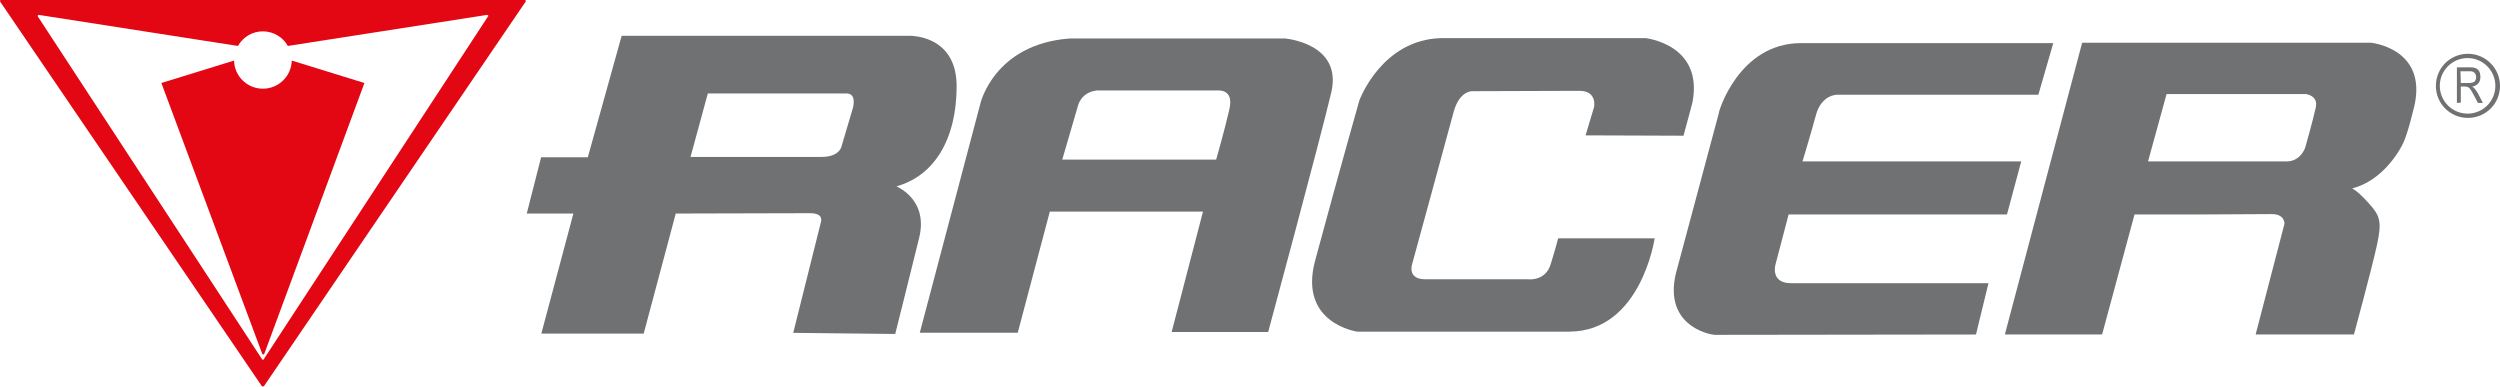
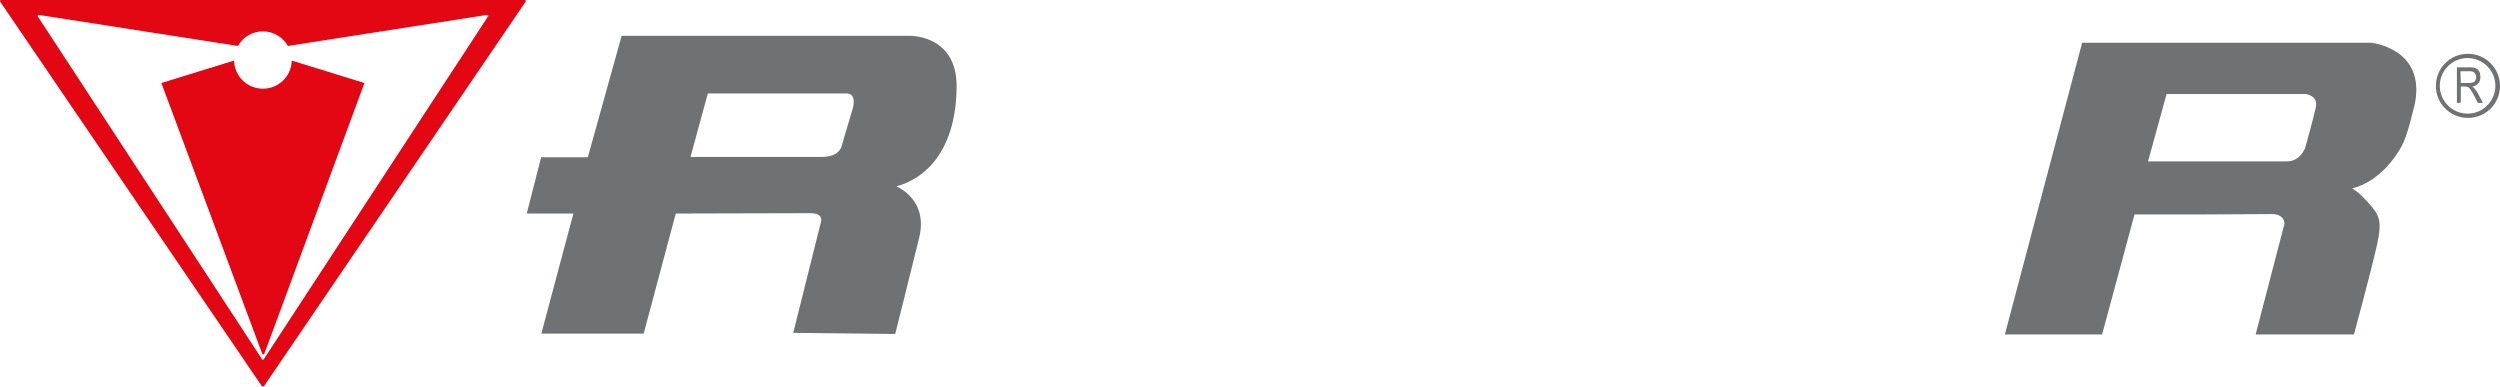
<svg xmlns="http://www.w3.org/2000/svg" version="1.1" id="Ebene_1" x="0px" y="0px" width="542.908px" height="83.935px" viewBox="22.279 377.74 542.908 83.935" enable-background="new 22.279 377.74 542.908 83.935" xml:space="preserve">
  <g>
    <g>
      <path fill="#707173" stroke="#707173" stroke-miterlimit="10" d="M157.658,386.017h61.81c0,0,10.057-0.542,10.057,10.444    c0,10.985-4.564,19.881-14.389,21.661c0.851,0,8.355,2.63,6.266,11.14c-2.089,8.51-5.106,20.5-5.106,20.5l-21.119-0.232    l5.802-23.208c0,0,1.083-2.785-2.785-2.785s-29.551,0.077-29.551,0.077l-6.962,26.07h-21.196l6.962-26.07h-10.134l2.862-11.217    h10.134L157.658,386.017z M171.583,412.319c0,0,24.6,0,29.087,0s4.874-2.785,4.874-2.785l2.476-8.355    c0.851-3.945-2.011-3.636-2.011-3.636h-30.402L171.583,412.319z" />
-       <path fill="#707173" d="M254.59,386.095h46.725c0,0,12.61,1.006,10.057,11.759c-2.553,10.753-13.693,51.985-13.693,51.985h-20.964    l6.808-26.147h-33.264l-6.962,26.302h-21.274l13.151-49.742C235.172,400.251,238.112,387.332,254.59,386.095z M256.369,400.716    l-3.404,11.681h33.419c0,0,1.934-6.73,2.862-10.908c1.083-4.487-2.475-4.1-2.475-4.1h-26.302    C256.988,397.776,256.369,400.716,256.369,400.716z" />
-       <path fill="#707173" d="M335.275,386.017h44.327c0,0,12.687,1.315,10.211,14.002l-1.934,7.194l-21.274-0.077l1.857-6.189    c0,0,0.696-3.481-3.172-3.481c-3.945,0-23.208,0.077-23.208,0.077s-2.785-0.232-4.1,4.409c-1.238,4.642-9.051,33.187-9.051,33.187    s-1.083,3.249,2.862,3.249c3.945,0,22.279,0,22.279,0s3.791,0.542,4.951-3.249c1.16-3.713,1.625-5.647,1.625-5.647h20.964    c0,0-2.94,20.191-18.489,20.268h-46.106c0,0-12.842-1.779-9.128-15.472c5.647-20.887,9.593-34.734,9.593-34.734    S322.279,386.327,335.275,386.017z" />
-       <path fill="#707173" d="M413.408,387.1h54.77l-3.249,11.217h-43.708c0,0-3.326-0.077-4.564,4.332    c-1.315,4.796-2.94,10.134-2.94,10.134h47.499l-3.094,11.527h-47.421l-2.862,10.908c0,0-1.16,4.023,3.404,4.023    c4.564,0,42.857,0,42.857,0l-2.708,11.14c0,0-55.389,0.077-56.627,0.077c-1.238,0-11.991-2.089-8.2-14.621l8.974-33.497    C395.384,402.263,399.793,387.1,413.408,387.1z" />
      <g>
        <path fill="#707173" d="M565.187,396.383c0,3.868-3.094,6.962-6.962,6.962s-6.962-3.094-6.962-6.962     c0-3.868,3.094-6.962,6.962-6.962S565.187,392.593,565.187,396.383z M558.148,390.349c-3.326,0-6.034,2.708-6.034,6.034     c0,3.326,2.708,6.034,6.034,6.034c3.326,0,6.034-2.708,6.034-6.034C564.182,393.057,561.474,390.349,558.148,390.349z" />
      </g>
      <g>
        <path fill="#707173" d="M555.827,400.097v-7.736h2.862c0.619,0,1.006,0.077,1.315,0.232s0.542,0.387,0.696,0.696     s0.232,0.696,0.232,1.16c0,0.619-0.155,1.083-0.464,1.392c-0.309,0.387-0.774,0.619-1.315,0.696     c0.232,0.155,0.387,0.309,0.542,0.464c0.232,0.309,0.464,0.619,0.696,1.006l1.083,2.089h-1.083l-0.851-1.625     c-0.309-0.619-0.619-1.083-0.774-1.315c-0.155-0.232-0.309-0.387-0.464-0.464c-0.155-0.077-0.387-0.155-0.619-0.155h-1.006v3.481     L555.827,400.097L555.827,400.097z M556.678,395.765h1.779c0.387,0,0.696-0.077,0.928-0.155s0.387-0.232,0.464-0.464     c0.155-0.232,0.155-0.464,0.155-0.696c0-0.387-0.155-0.696-0.387-0.928c-0.232-0.232-0.542-0.309-1.006-0.309H556.6     L556.678,395.765L556.678,395.765z" />
      </g>
      <path fill="#707173" d="M474.445,387.023h62.738c0,0,11.913,1.16,9.515,13.228c0,0-1.392,6.111-2.476,8.432    c-0.619,1.47-4.409,8.277-11.14,9.979c0,0,1.16,0.464,3.559,3.172c2.476,2.708,2.94,3.945,1.857,8.974    c-1.083,5.028-5.028,19.572-5.028,19.572h-21.351l6.266-24.059c0,0,0.077-2.089-2.708-2.089c-5.57,0-9.051,0.077-14.466,0.077    h-15.394l-7.04,26.07h-21.119L474.445,387.023z M488.756,412.784c0,0,27.23,0,30.17,0s3.945-2.94,3.945-2.94    s1.779-6.266,2.321-8.819c0.542-2.553-2.166-2.862-2.166-2.862h-30.247L488.756,412.784z" />
    </g>
  </g>
  <path fill="#E30613" d="M128.339,381.221c0,0.077,0,0.077-0.077,0.077l-48.736,74.497c-0.077,0.077-0.077,0.077-0.155,0.077  c-0.077,0-0.155-0.077-0.155-0.077L30.48,381.298v-0.077c0-0.155,0.077-0.232,0.232-0.232h0.077l43.167,6.73  c1.083-1.934,3.094-3.172,5.415-3.172s4.409,1.315,5.415,3.172l43.167-6.73h0.077C128.262,380.989,128.339,381.144,128.339,381.221   M136.462,377.972c0-0.155-0.077-0.232-0.232-0.232h-0.309h-5.26H79.371H28.081h-5.26h-0.309c-0.155,0-0.232,0.077-0.232,0.232  v0.077l56.859,83.548c0.077,0.077,0.155,0.077,0.232,0.077c0.077,0,0.155-0.077,0.232-0.077l56.859-83.548  C136.462,378.049,136.462,377.972,136.462,377.972" />
  <path fill="#E30613" d="M101.418,395.765l-15.781-4.874c-0.077,3.404-2.862,6.111-6.266,6.111c-3.404,0-6.189-2.708-6.266-6.111  l-15.781,4.874l21.893,58.793c0,0.077,0.077,0.155,0.232,0.155c0.155,0,0.155-0.077,0.232-0.155L101.418,395.765z" />
</svg>